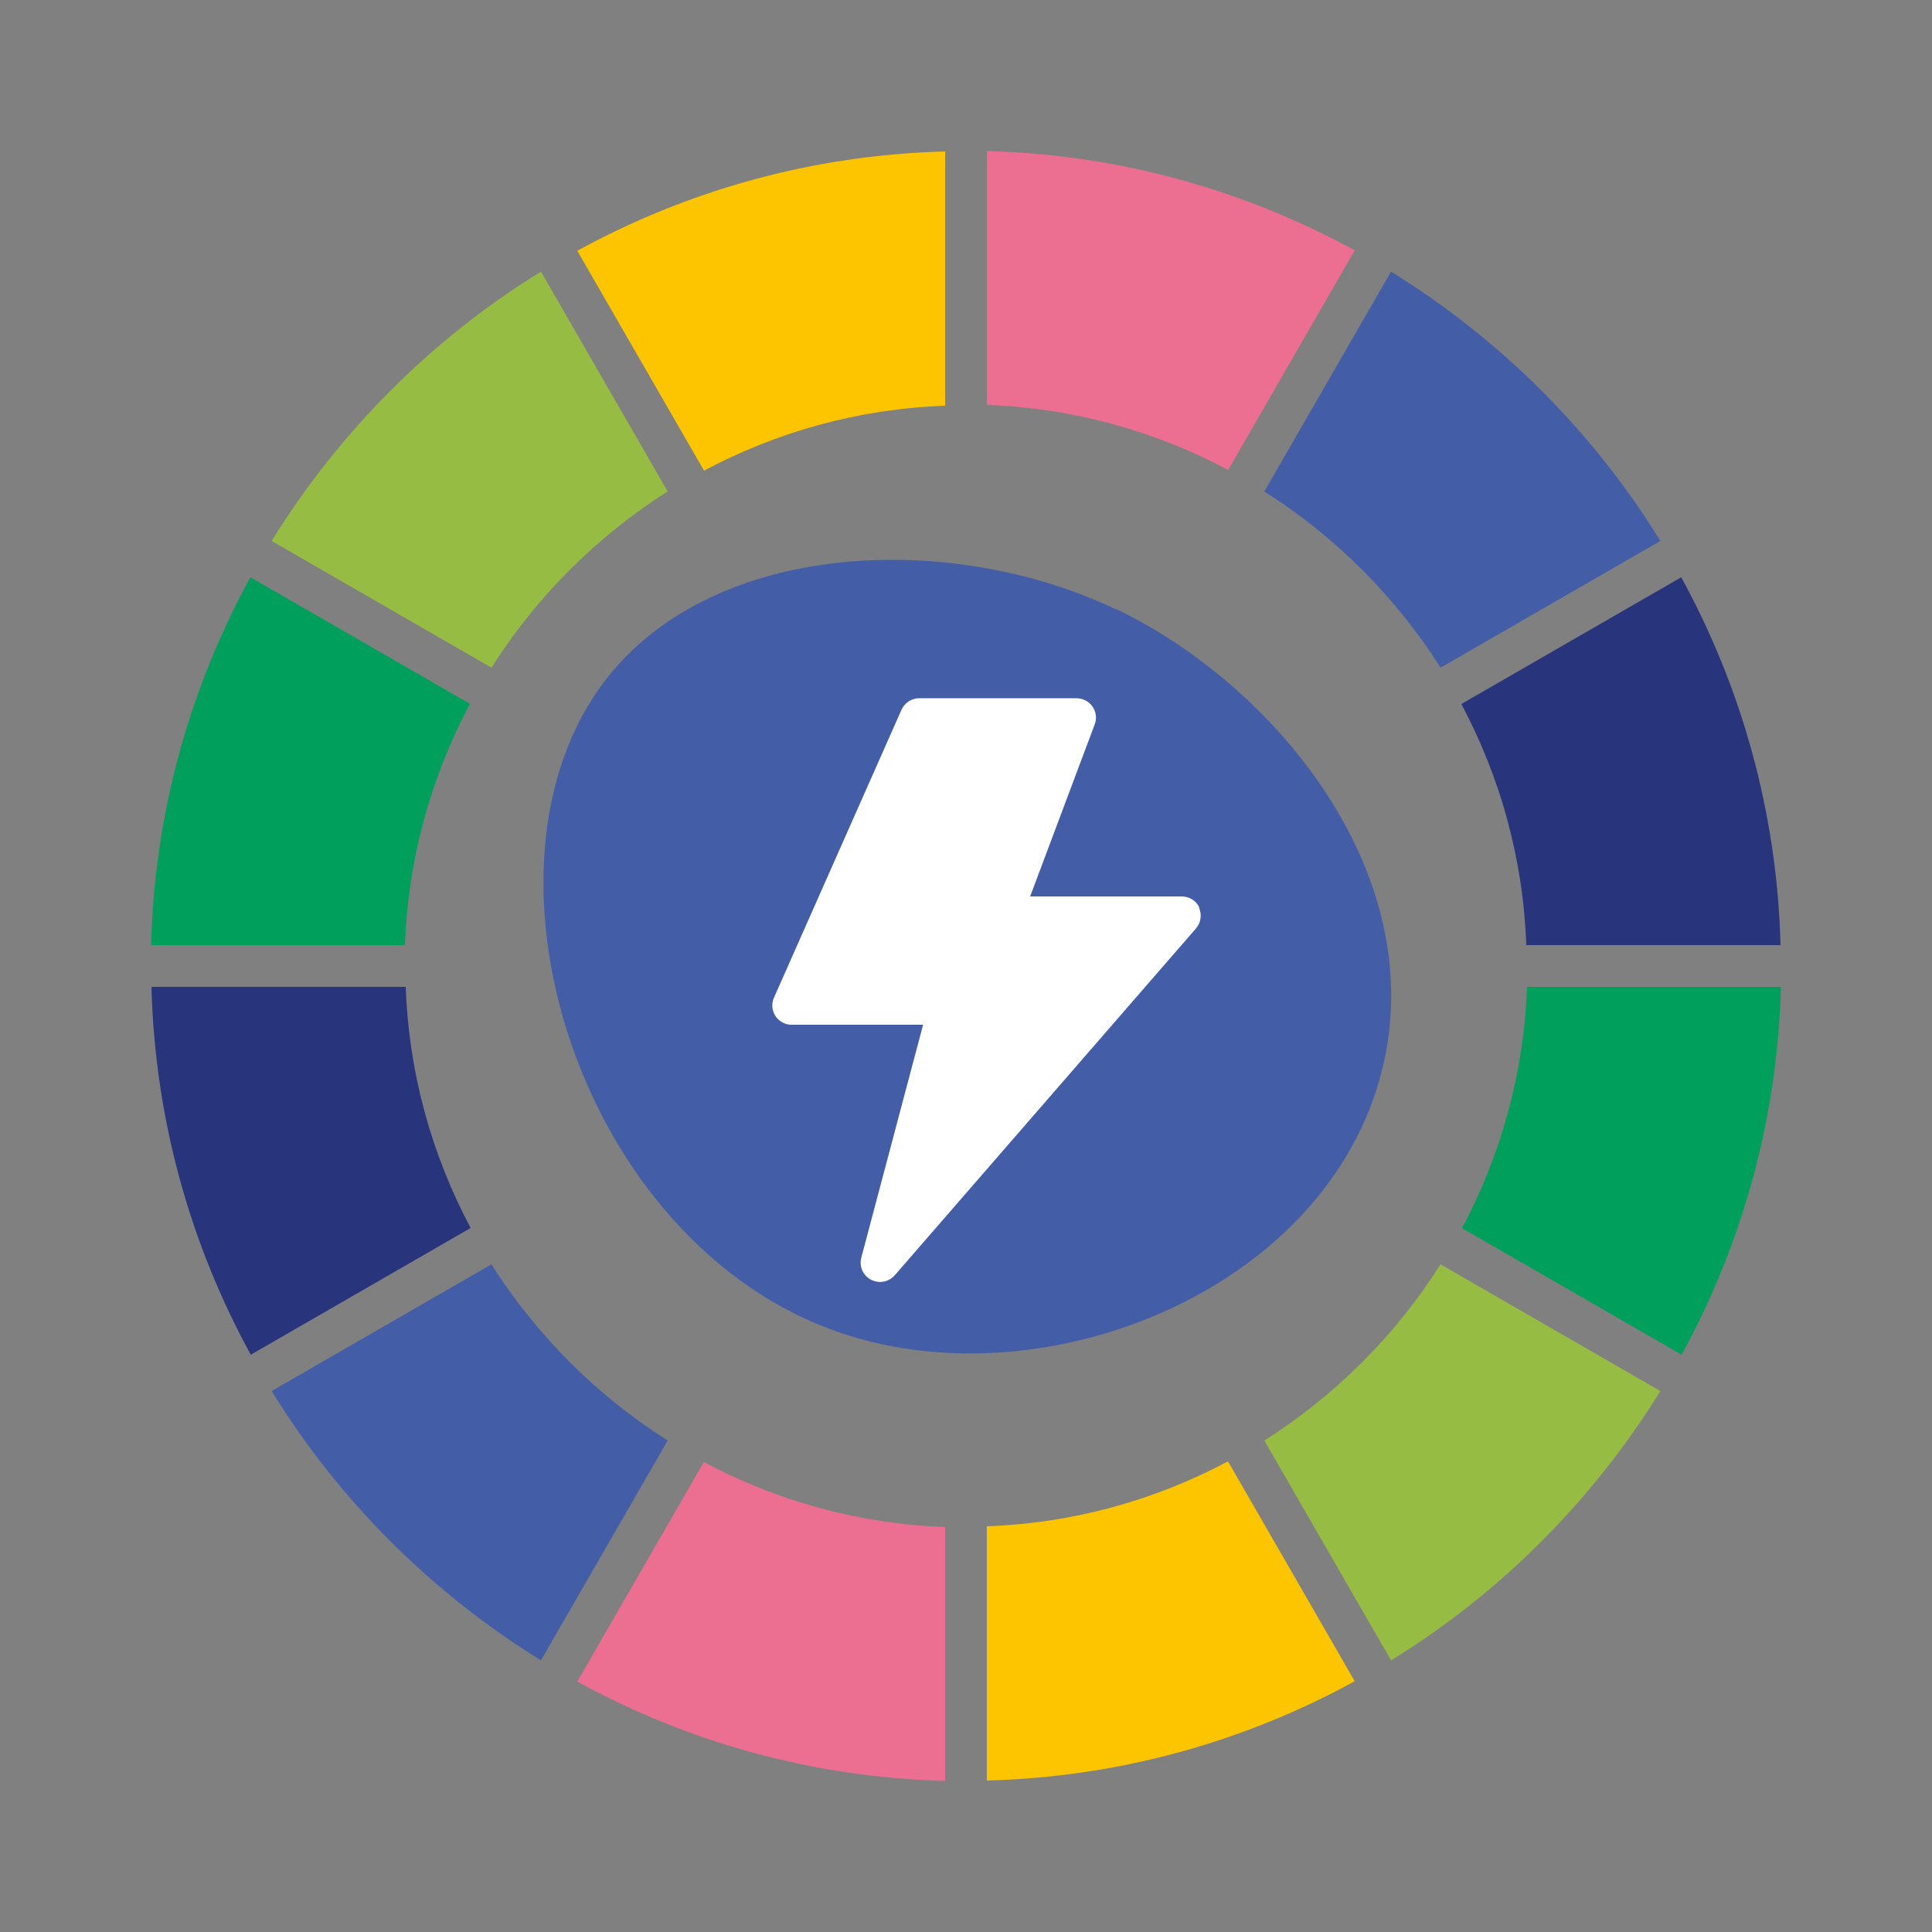
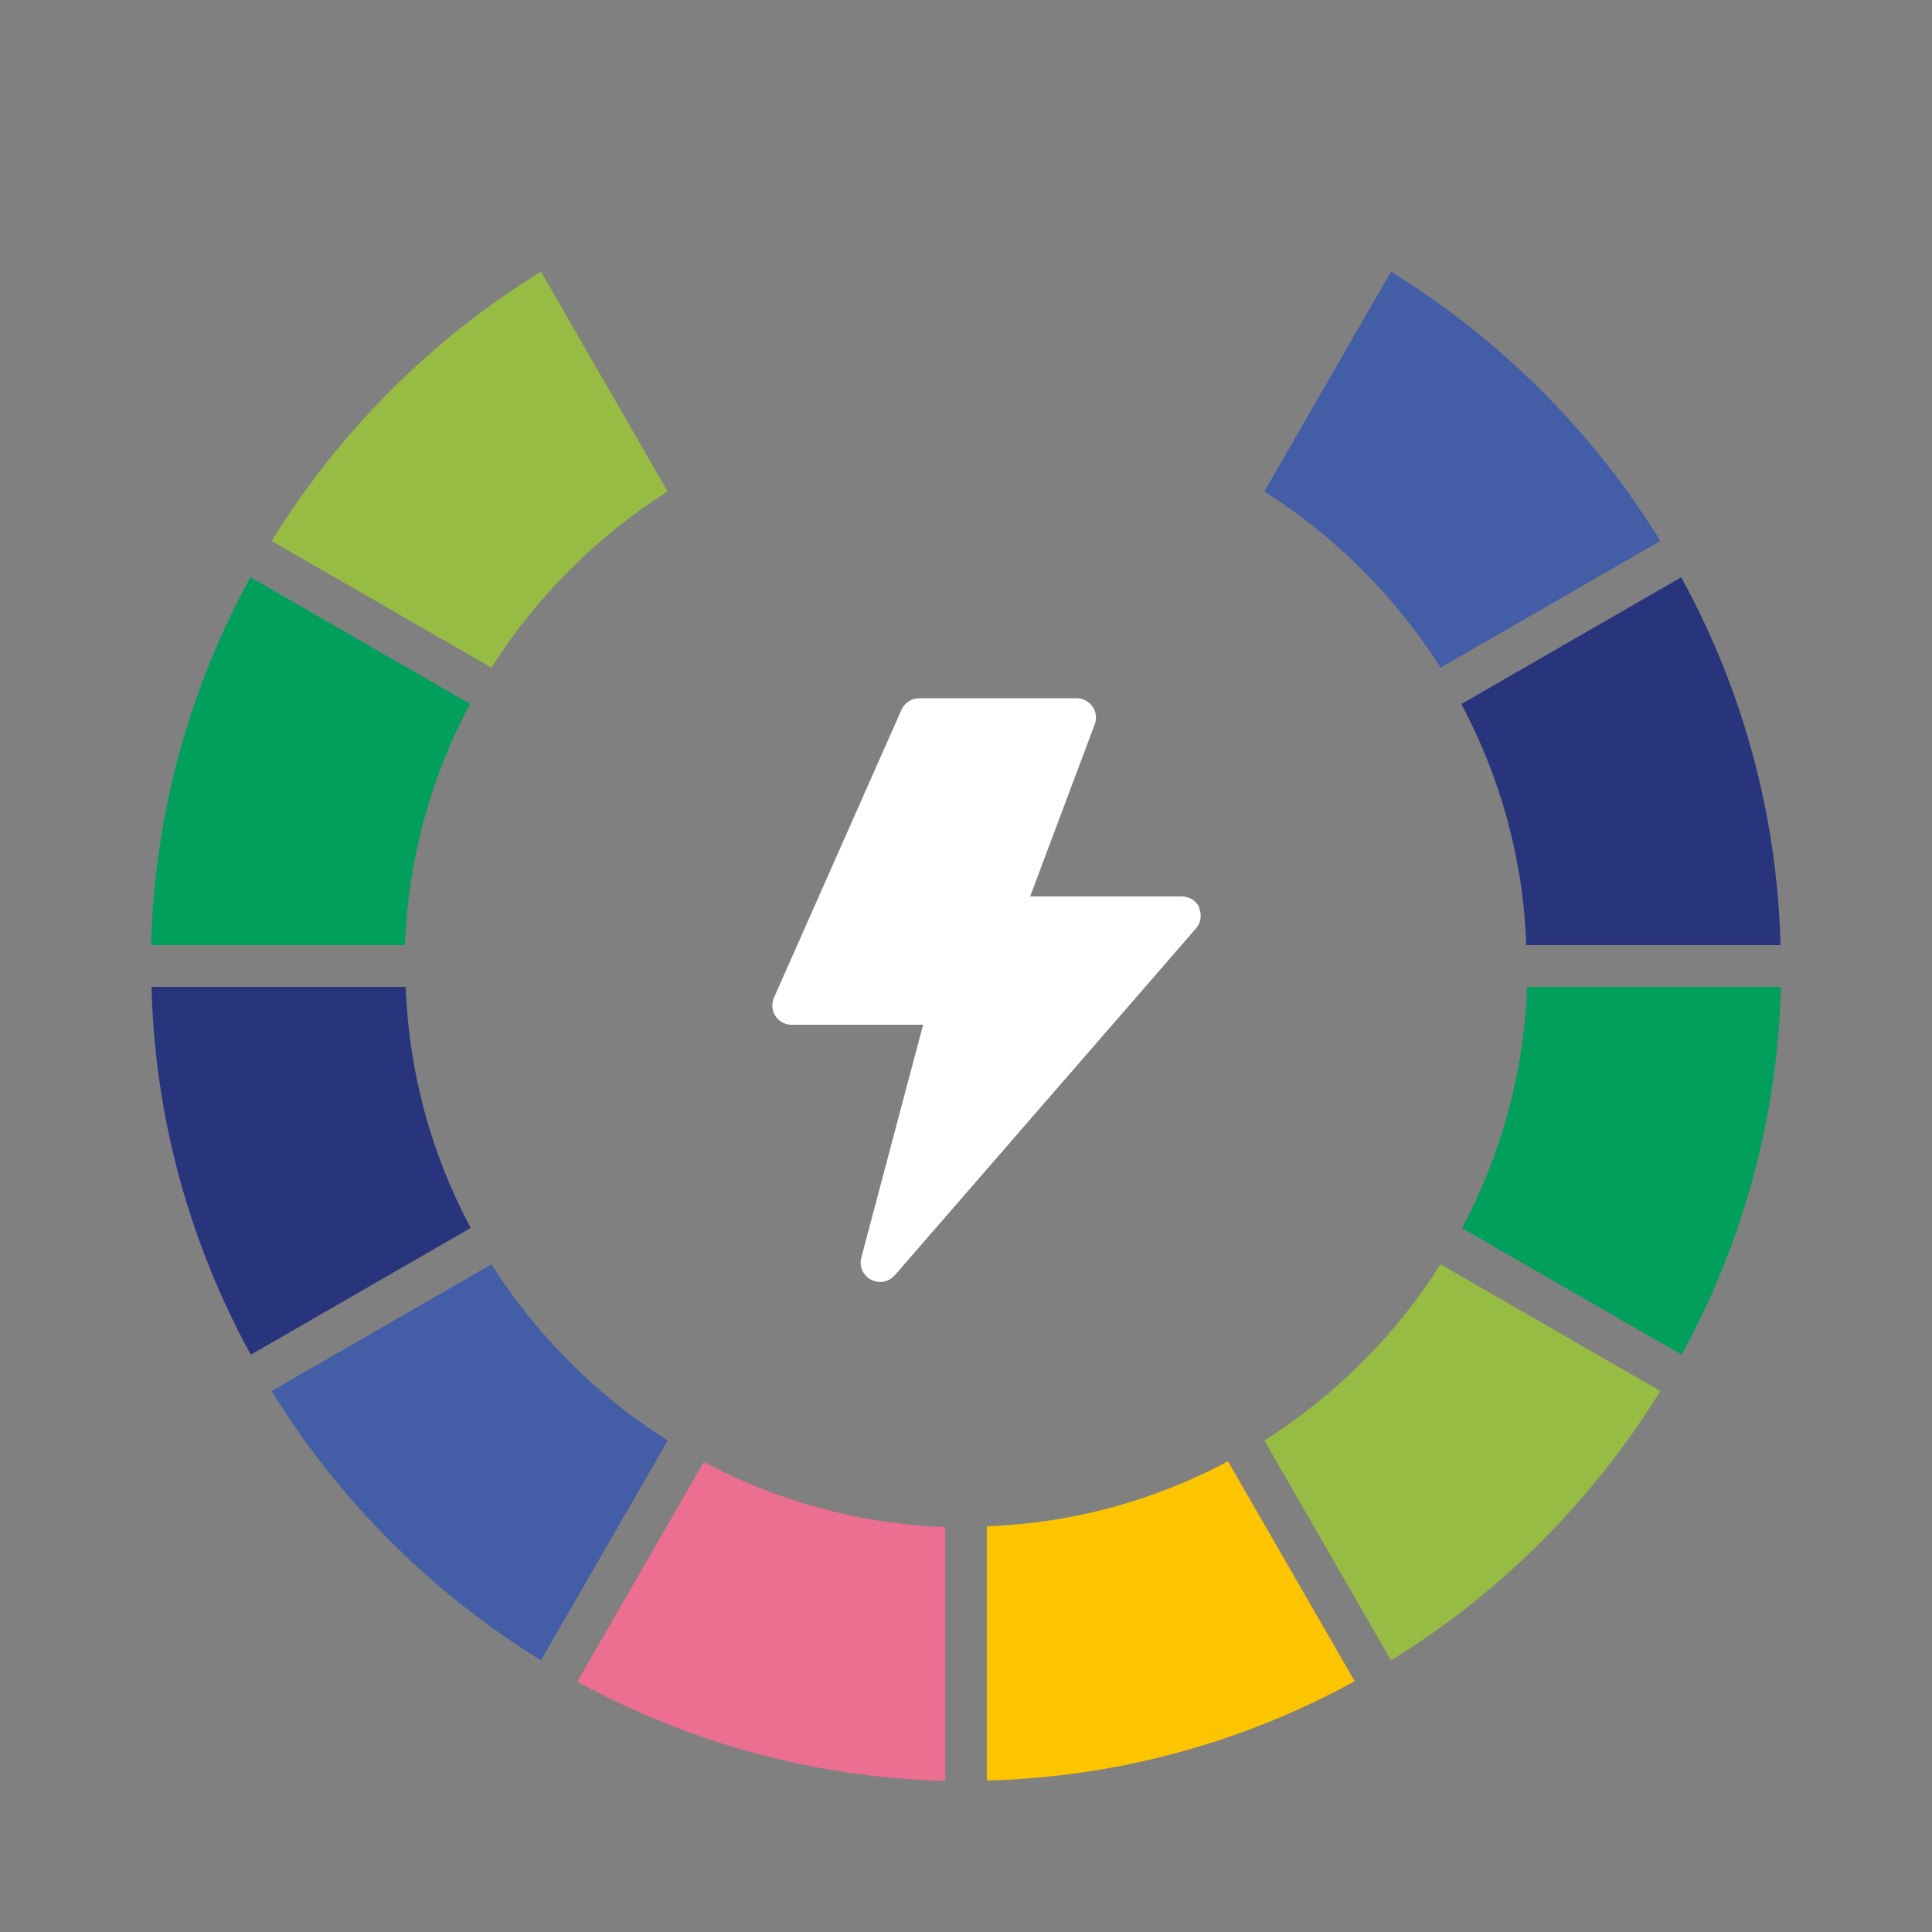
<svg xmlns="http://www.w3.org/2000/svg" id="Calque_1" viewBox="0 0 50 50" width="50" height="50">
  <rect x="0" y="0" width="50" height="50" fill="#808080" stroke="none" />
-   <path d="M28.88,15.77c-4.25-2.03-10.37-1.8-13.18,1.79-3.77,4.82-.73,14.67,6.1,16.95,5.33,1.78,12.57-1.17,13.97-6.83,1.26-5.08-2.79-9.96-6.89-11.92Z" style="fill:#445da7; stroke-width:0px;" />
  <path d="M31.04,23.49c-.08-.18-.26-.29-.46-.29h-3.92l1.67-4.45c.1-.26-.03-.55-.3-.65-.06-.02-.12-.03-.18-.03h-4.06c-.2,0-.38.12-.46.3l-3.3,7.45c-.11.25,0,.55.26.66.06.03.13.04.2.04h3.4l-1.6,6.03c-.07.27.09.54.36.61.18.05.38-.01.51-.16l7.79-8.97c.13-.15.16-.36.08-.54Z" style="fill:#fff; stroke-width:0px;" />
-   <path d="M31.78,12.17l3.28-5.69c-2.85-1.56-6.08-2.48-9.52-2.57v6.57c2.24.08,4.36.68,6.24,1.68h0Z" style="fill:#ec6f91; fill-rule:evenodd; stroke-width:0px;" />
  <path d="M37.28,17.28l5.69-3.28c-1.74-2.83-4.14-5.22-6.97-6.97l-3.28,5.69c1.84,1.16,3.4,2.73,4.57,4.57h0Z" style="fill:#445da7; fill-rule:evenodd; stroke-width:0px;" />
  <path d="M39.51,24.46h6.57c-.09-3.44-1.01-6.67-2.57-9.52l-5.69,3.28c1,1.88,1.6,3.99,1.68,6.24h0Z" style="fill:#28347c; fill-rule:evenodd; stroke-width:0px;" />
  <path d="M12.17,18.22l-5.69-3.28c-1.56,2.85-2.48,6.08-2.57,9.52h6.57c.08-2.24.68-4.36,1.68-6.24h0Z" style="fill:#009f5c; fill-rule:evenodd; stroke-width:0px;" />
  <path d="M17.28,12.72l-3.28-5.69c-2.83,1.74-5.22,4.14-6.97,6.97l5.69,3.28c1.16-1.84,2.73-3.4,4.57-4.57h0Z" style="fill:#97bc44; fill-rule:evenodd; stroke-width:0px;" />
-   <path d="M24.46,3.92c-3.44.09-6.67,1.01-9.52,2.57l3.28,5.69c1.88-1,3.99-1.6,6.24-1.68V3.92h0Z" style="fill:#fdc500; fill-rule:evenodd; stroke-width:0px;" />
  <path d="M18.22,37.83l-3.28,5.69c2.85,1.56,6.08,2.48,9.52,2.57v-6.57c-2.24-.08-4.36-.68-6.24-1.68h0Z" style="fill:#ec6f91; fill-rule:evenodd; stroke-width:0px;" />
  <path d="M12.72,32.72l-5.69,3.28c1.74,2.83,4.14,5.22,6.97,6.97l3.28-5.69c-1.84-1.16-3.4-2.73-4.57-4.57h0Z" style="fill:#445da7; fill-rule:evenodd; stroke-width:0px;" />
  <path d="M10.49,25.54H3.92c.09,3.44,1.01,6.67,2.57,9.52l5.69-3.28c-1-1.88-1.6-3.99-1.68-6.24h0Z" style="fill:#28347c; fill-rule:evenodd; stroke-width:0px;" />
  <path d="M37.83,31.78l5.69,3.28c1.56-2.85,2.48-6.08,2.57-9.52h-6.57c-.08,2.24-.68,4.36-1.68,6.24h0Z" style="fill:#009f5c; fill-rule:evenodd; stroke-width:0px;" />
  <path d="M32.72,37.28l3.28,5.69c2.83-1.74,5.22-4.14,6.97-6.97l-5.69-3.28c-1.16,1.84-2.73,3.4-4.57,4.57h0Z" style="fill:#97bc44; fill-rule:evenodd; stroke-width:0px;" />
  <path d="M25.54,46.08c3.44-.09,6.67-1.01,9.52-2.57l-3.28-5.69c-1.88,1-3.99,1.6-6.24,1.68v6.57h0Z" style="fill:#fdc500; fill-rule:evenodd; stroke-width:0px;" />
</svg>